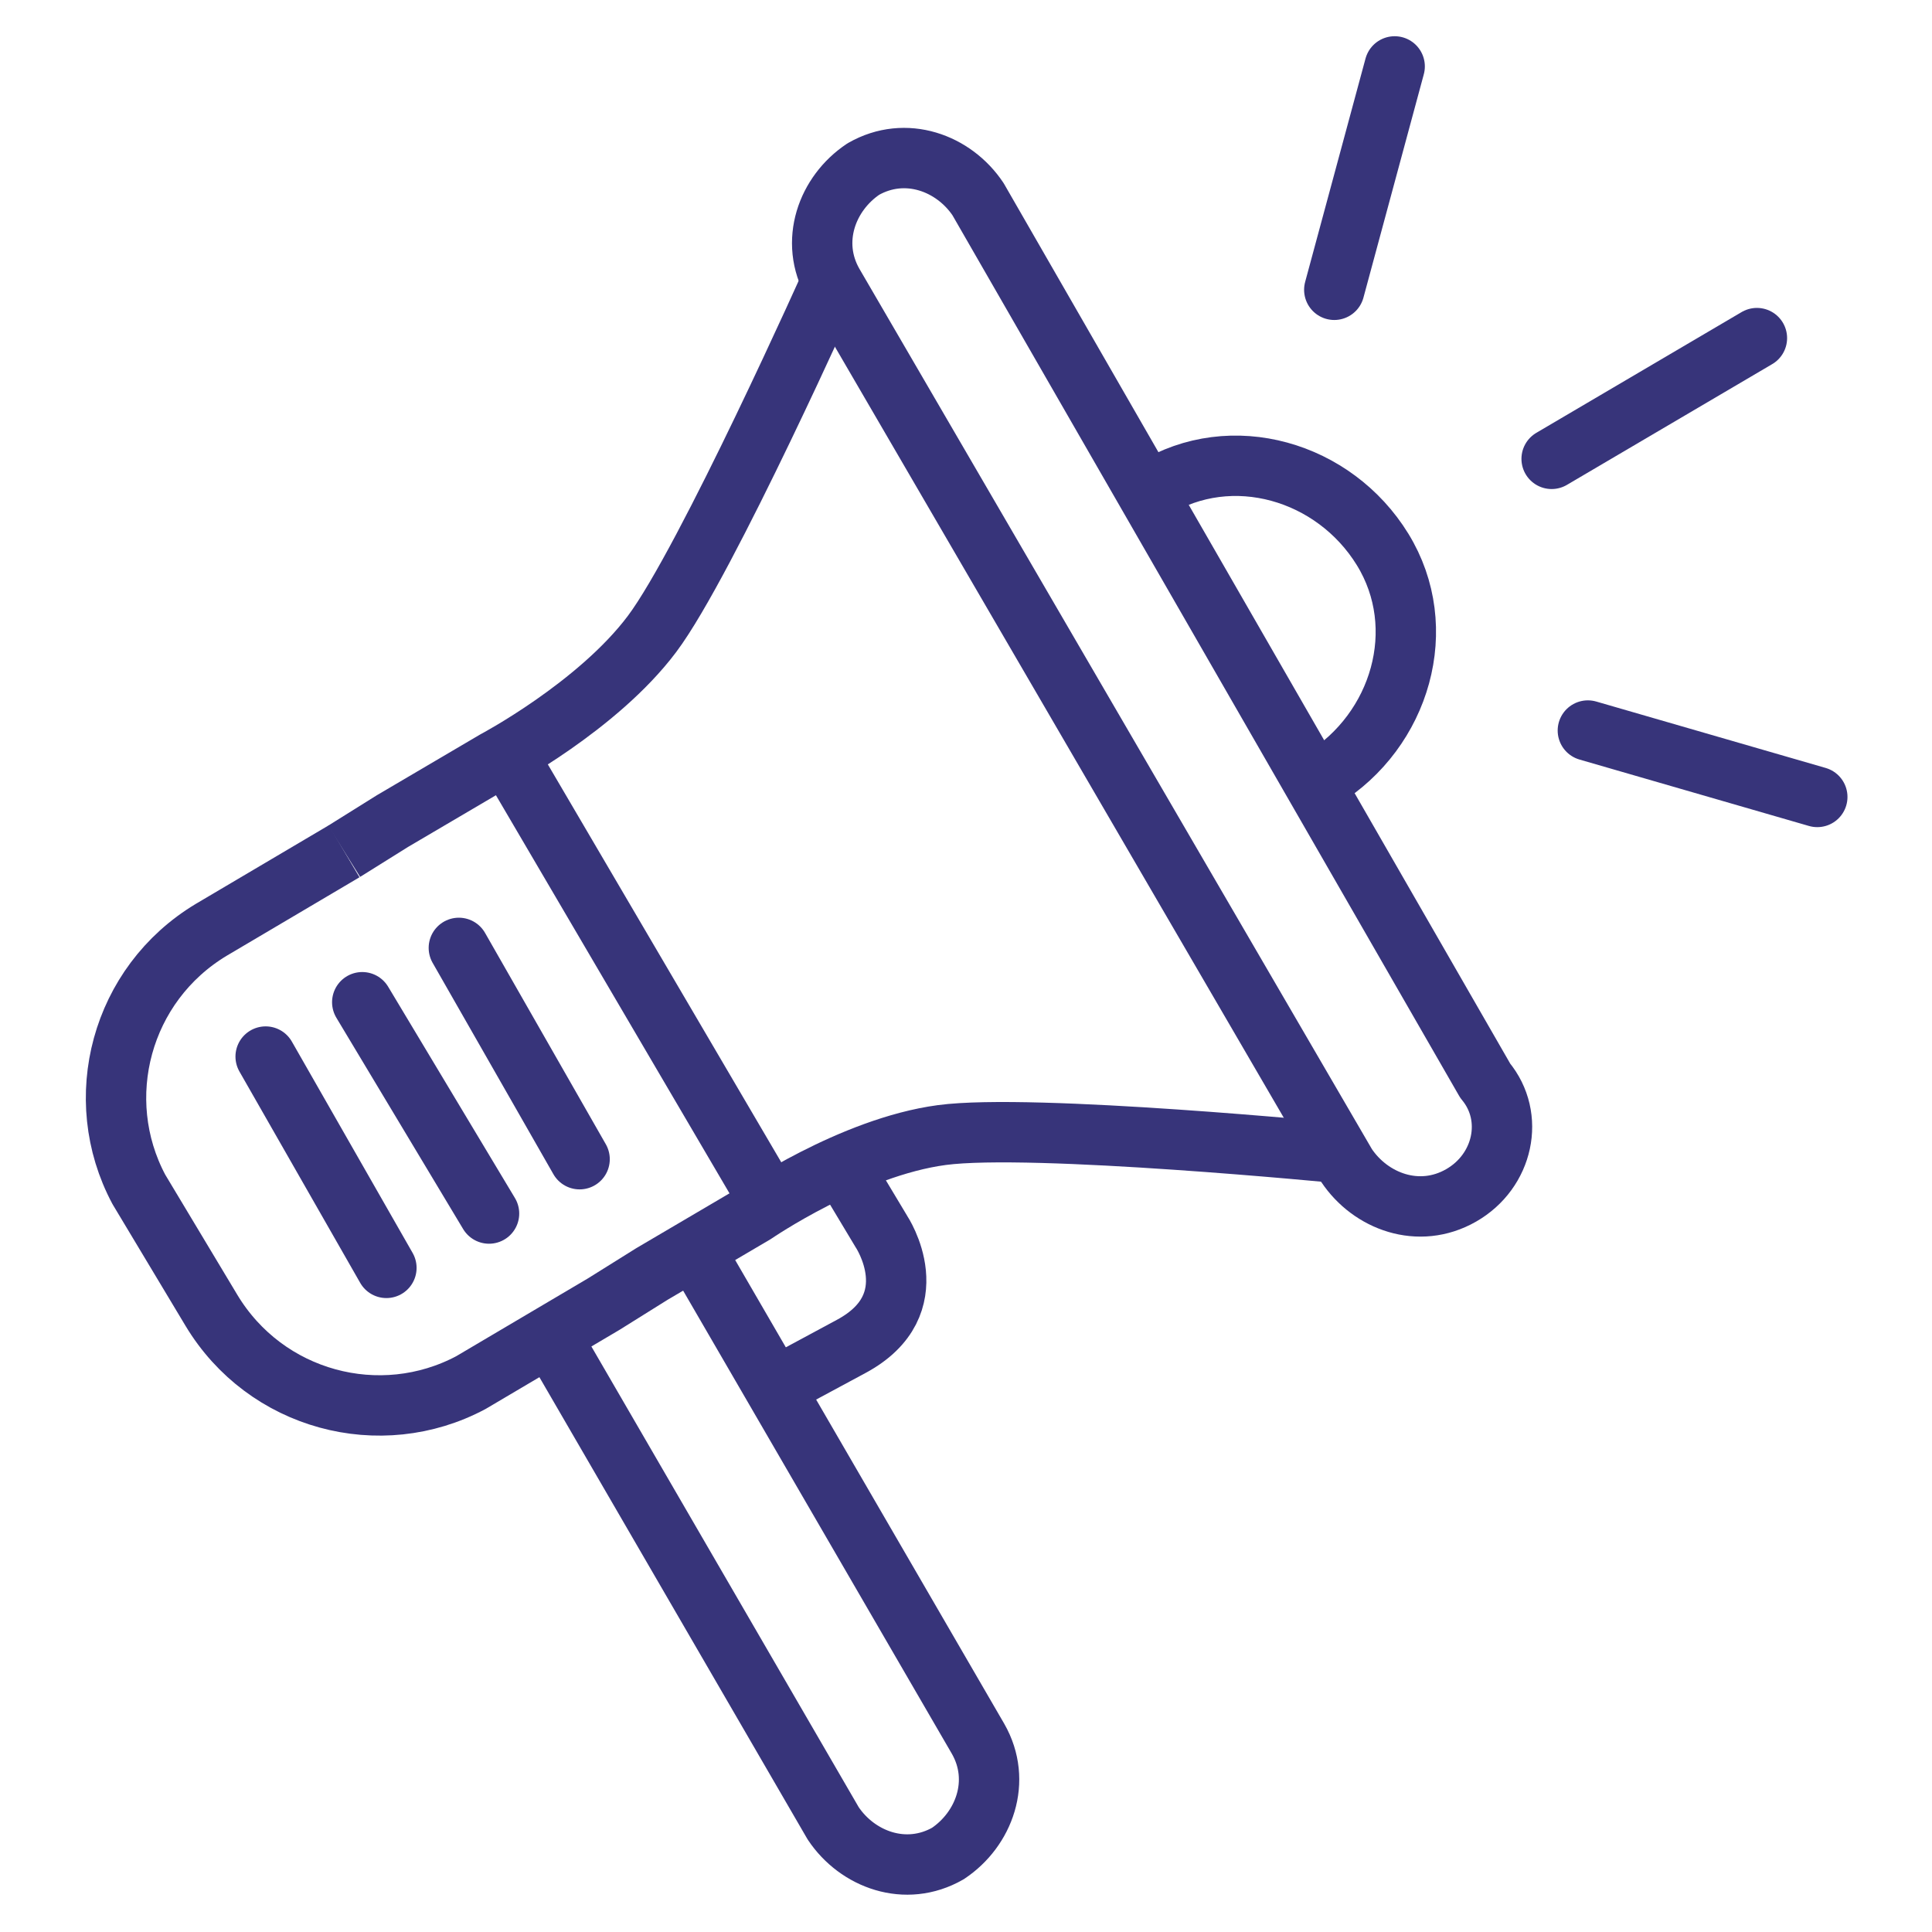
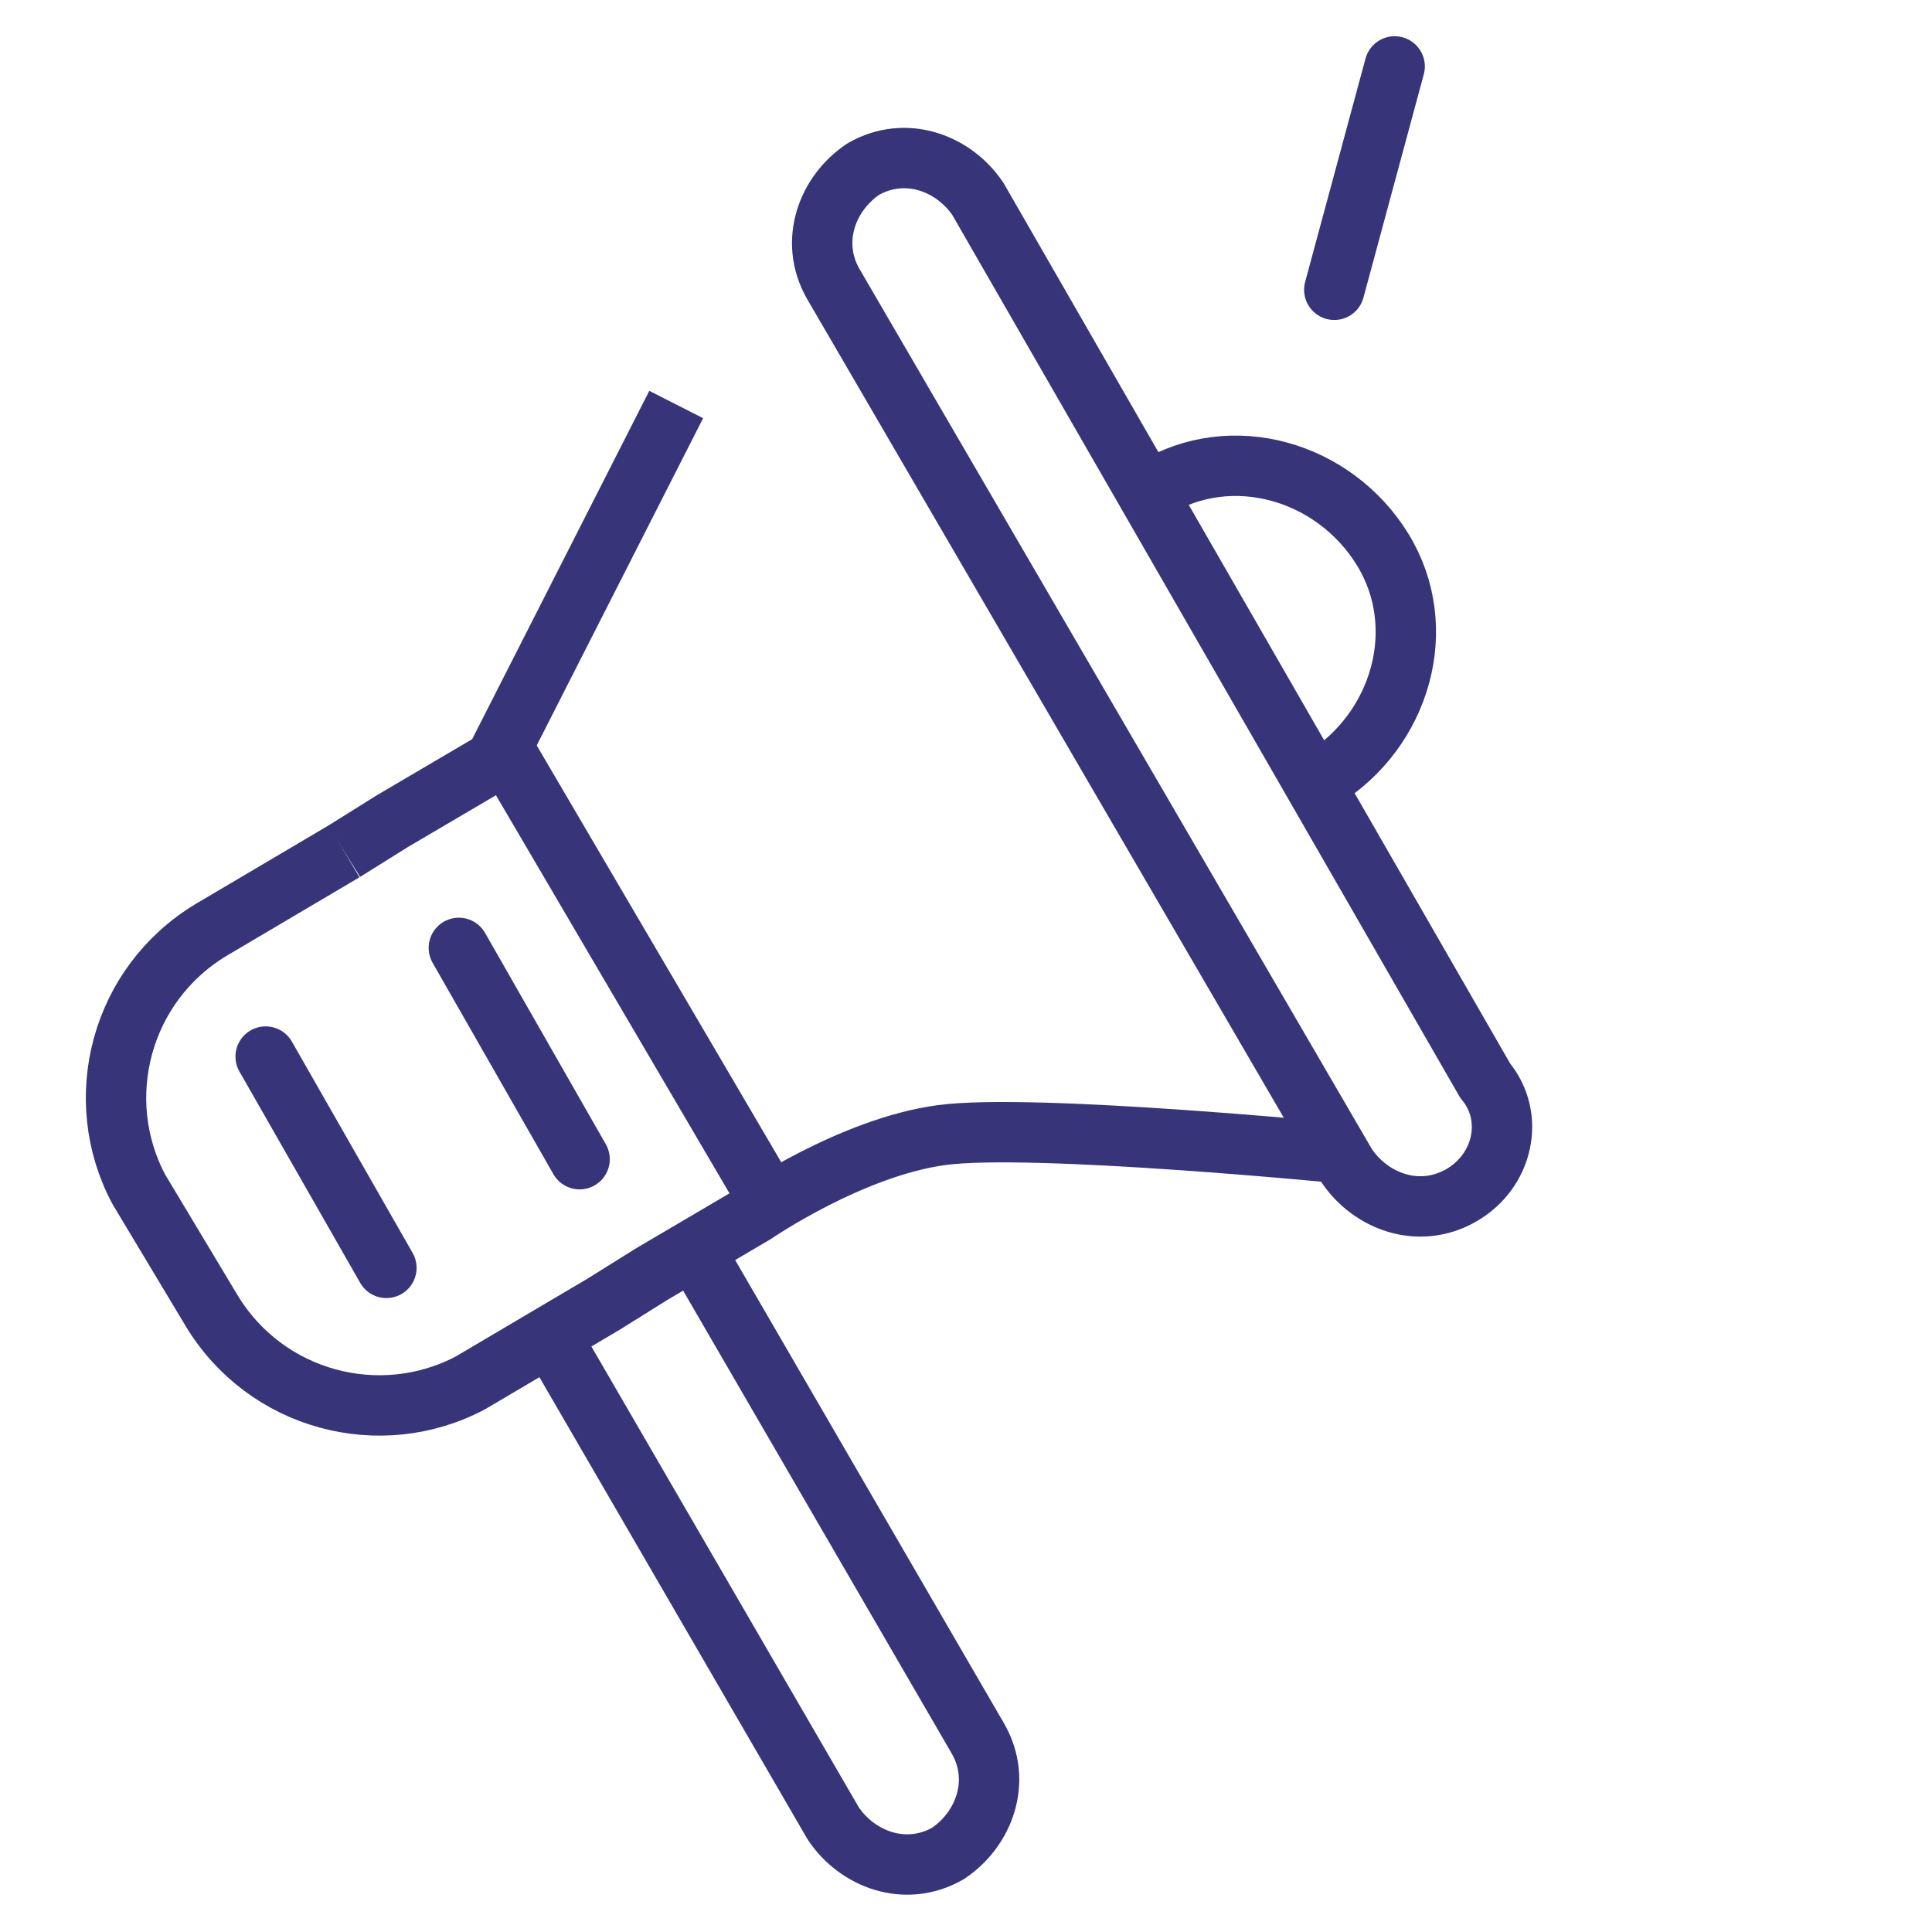
<svg xmlns="http://www.w3.org/2000/svg" version="1.1" id="Camada_2_00000090973778677619942650000010461943044391509169_" x="0px" y="0px" viewBox="0 0 32 32" style="enable-background:new 0 0 32 32;" xml:space="preserve">
  <style type="text/css">
	.st0{fill:none;stroke:#37347A;stroke-linejoin:round;}
	.st1{fill:none;stroke:#37347A;stroke-linecap:round;stroke-linejoin:round;}
</style>
  <g id="Ebene_1">
    <g>
      <path class="st0" d="M5.7,14.1l-2.2,1.3c-1.5,0.9-2,2.8-1.2,4.3l1.2,2c0.9,1.5,2.8,2,4.3,1.2l2.2-1.3l0.8-0.5l1.7-1    c0,0,1.6-1.1,3.1-1.3s6.6,0.3,6.6,0.3" />
      <path class="st0" d="M24.2,19.8L24.2,19.8c-0.7,0.4-1.5,0.1-1.9-0.5L13.8,4.7c-0.4-0.7-0.1-1.5,0.5-1.9l0,0    c0.7-0.4,1.5-0.1,1.9,0.5l8.4,14.6C25.1,18.5,24.9,19.4,24.2,19.8z" />
      <path class="st0" d="M11.5,20.7l4.7,8.1c0.4,0.7,0.1,1.5-0.5,1.9l0,0c-0.7,0.4-1.5,0.1-1.9-0.5l-4.7-8.1" />
-       <path class="st0" d="M5.7,14.1l0.8-0.5l1.7-1c0,0,1.7-0.9,2.6-2.1s3-5.9,3-5.9" />
+       <path class="st0" d="M5.7,14.1l0.8-0.5l1.7-1s3-5.9,3-5.9" />
      <line class="st0" x1="8.4" y1="12.5" x2="12.8" y2="20" />
-       <line class="st1" x1="6" y1="16.6" x2="8.1" y2="20.1" />
      <line class="st1" x1="7.6" y1="15.7" x2="9.6" y2="19.2" />
      <line class="st1" x1="4.4" y1="17.5" x2="6.4" y2="21" />
      <path class="st0" d="M19.1,8.1c1.3-0.8,3-0.3,3.8,1s0.3,3-1,3.8" />
-       <path class="st0" d="M14,19.4l0.6,1c0,0,0.8,1.2-0.5,1.9l-1.3,0.7" />
-       <line class="st1" x1="25.7" y1="7.6" x2="29.1" y2="5.6" />
      <line class="st1" x1="22.1" y1="4.8" x2="23.1" y2="1.1" />
-       <line class="st1" x1="26.3" y1="12.1" x2="30.1" y2="13.2" />
    </g>
  </g>
</svg>